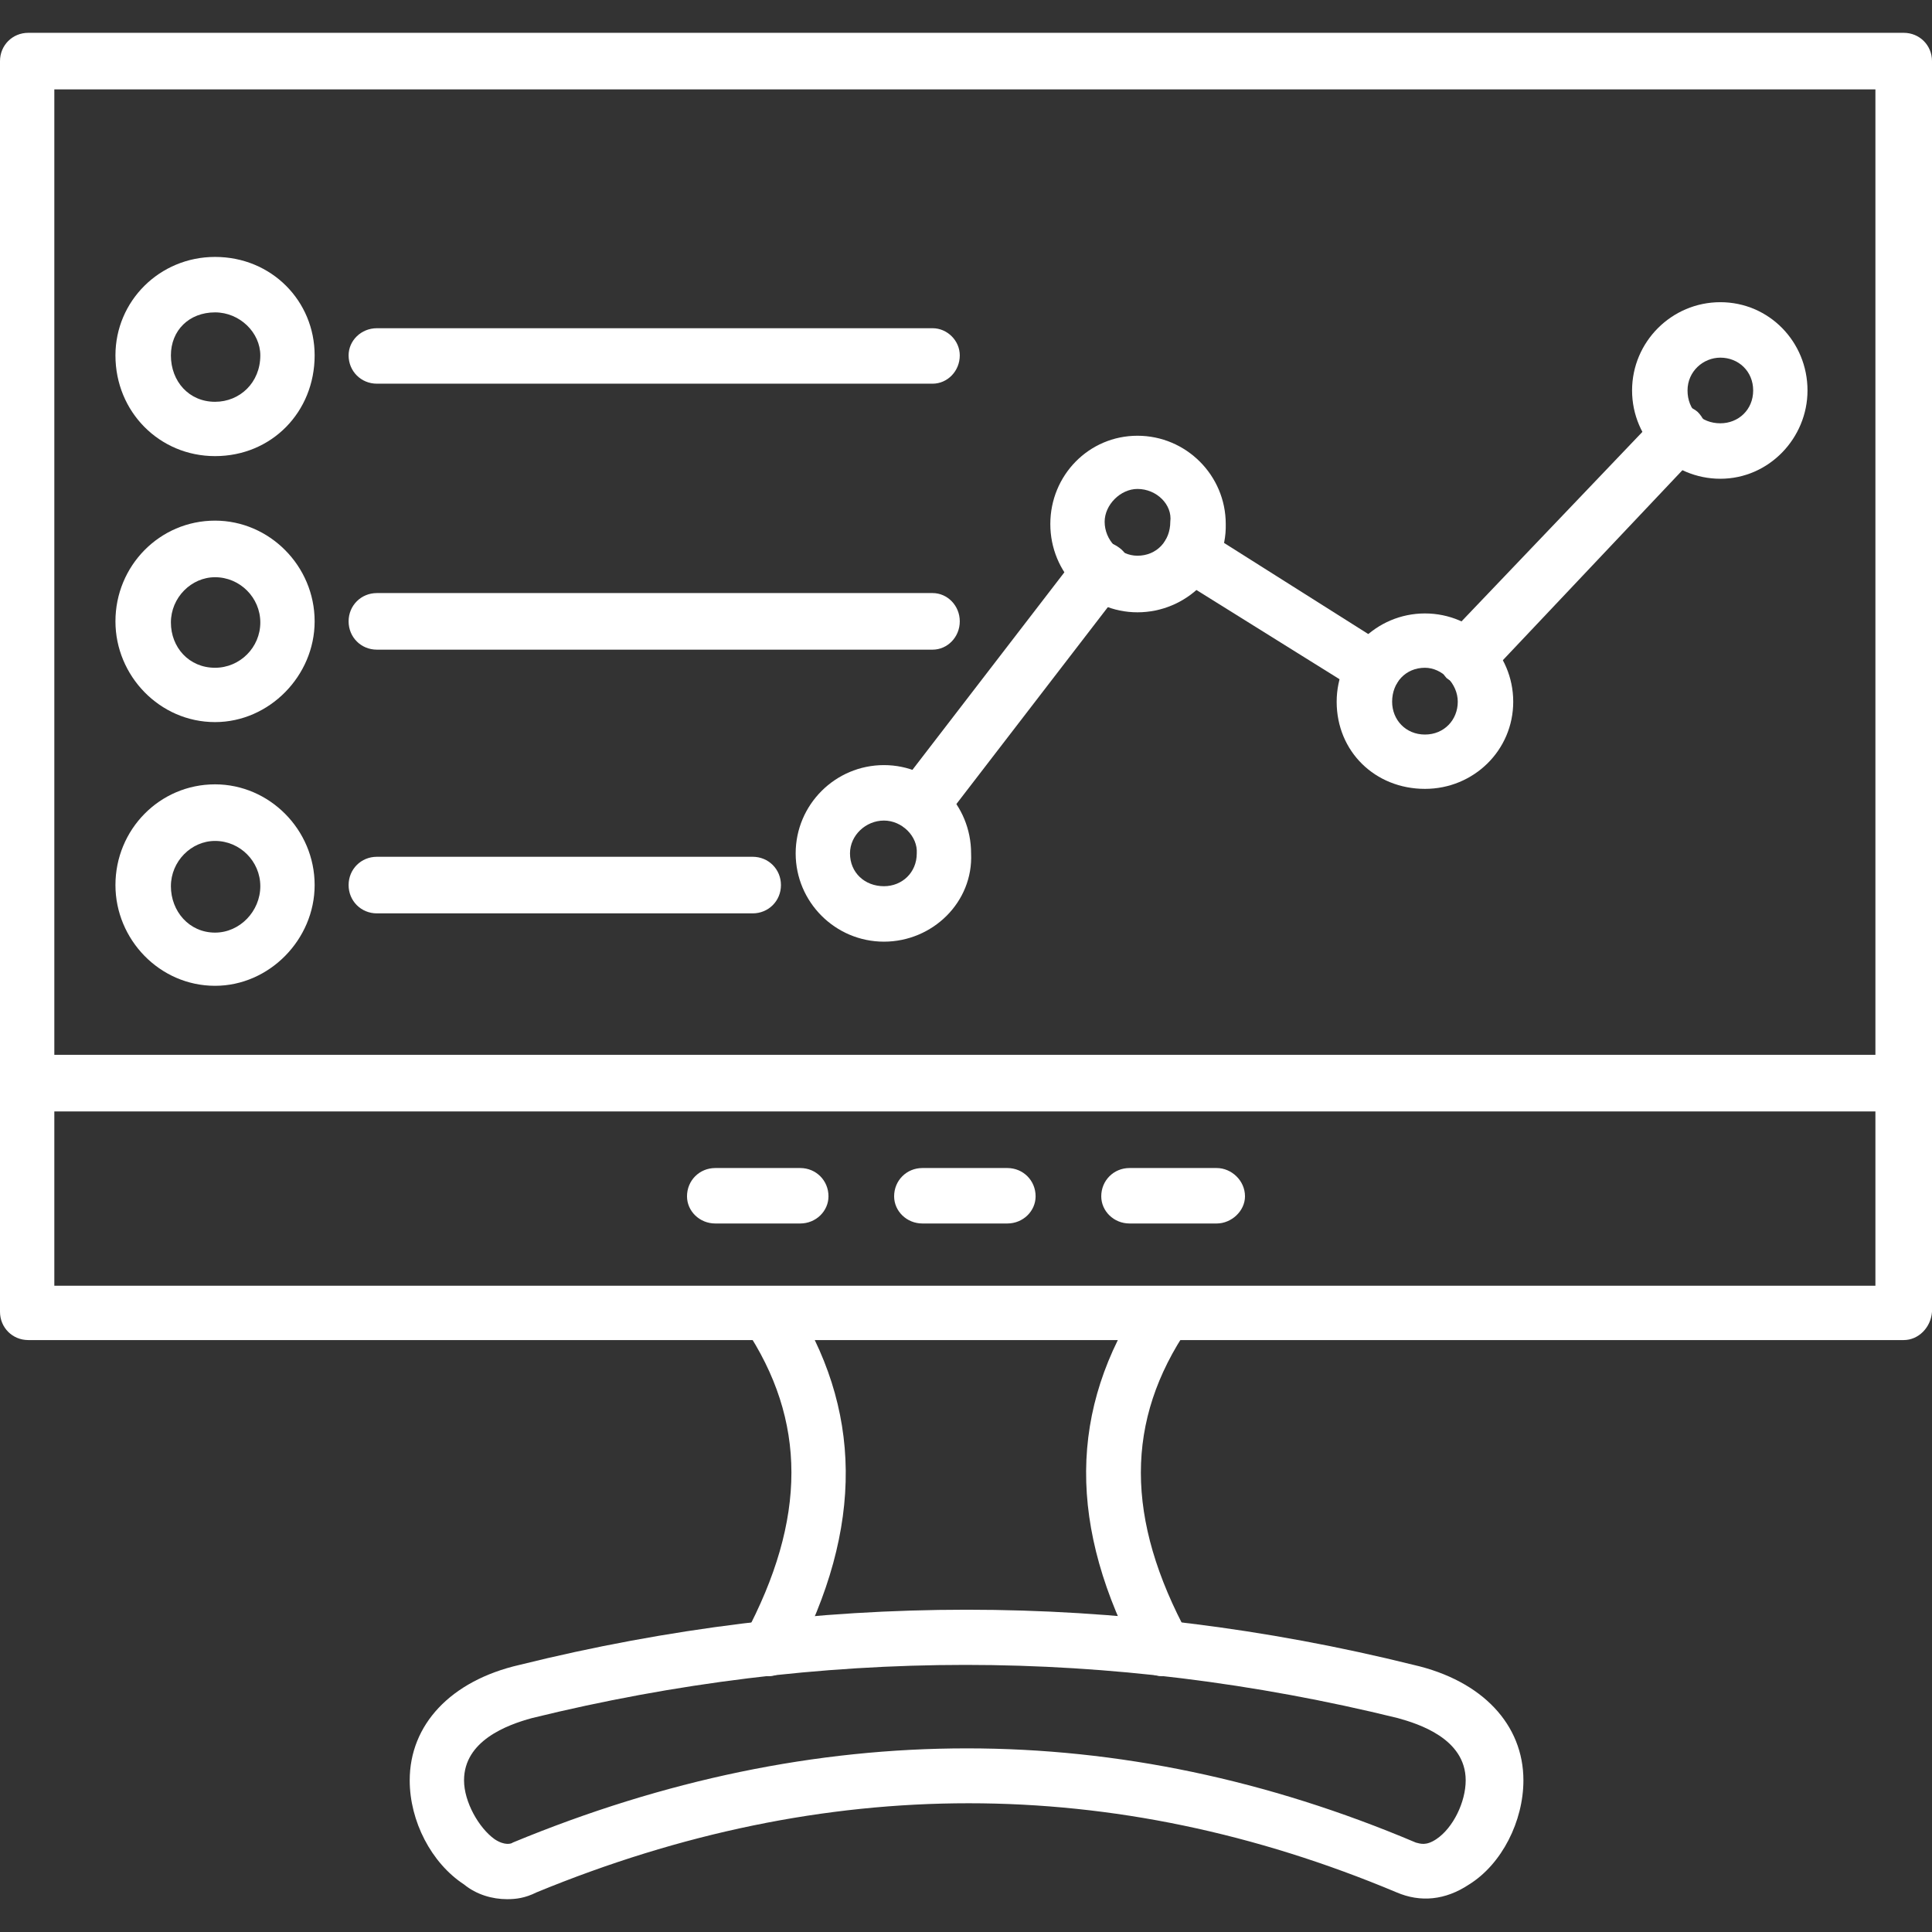
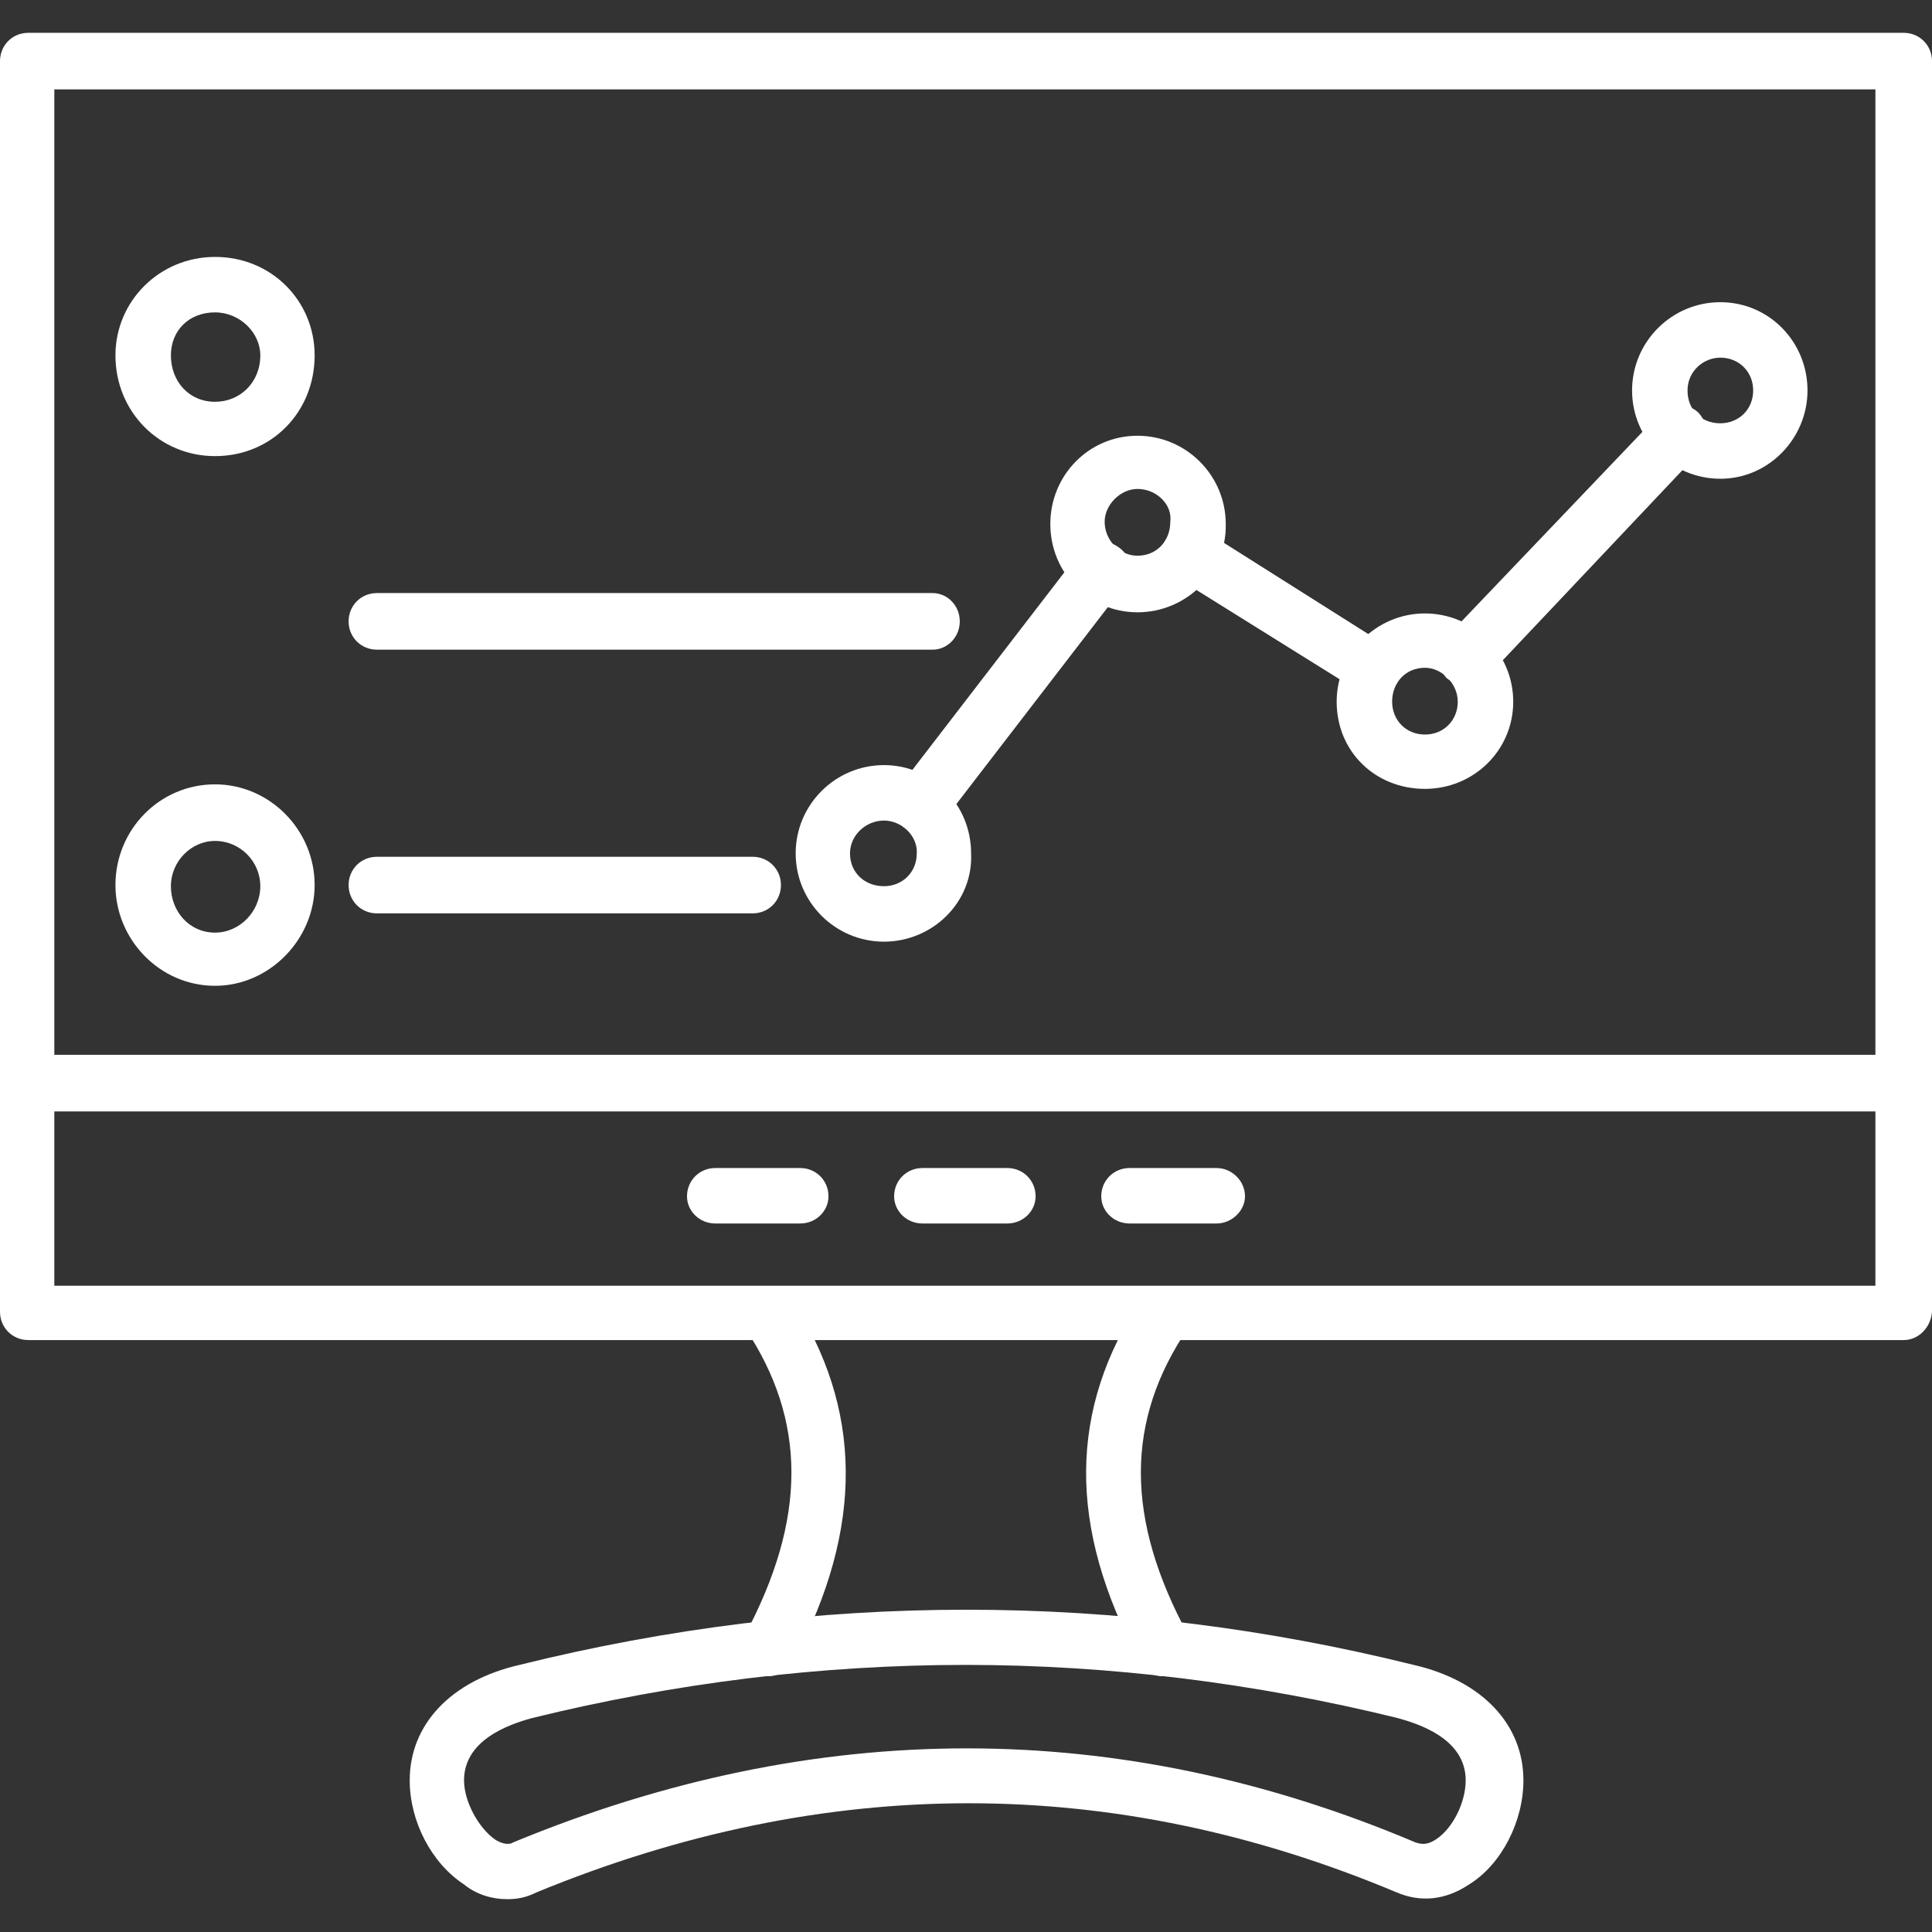
<svg xmlns="http://www.w3.org/2000/svg" width="512" height="512" viewBox="0 0 512 512" fill="none">
  <rect x="0" y="0" width="512" height="512" fill="#333333" stroke="none" />
  <path fill-rule="evenodd" clip-rule="evenodd" d="M504.501 355.131H7.499C3.299 355.131 0 351.831 0 347.632V16.197C0 11.998 3.299 8.698 7.499 8.698H504.501C508.701 8.698 512 11.998 512 16.197V347.632C511.7 351.831 508.401 355.131 504.501 355.131ZM14.397 340.733H497.003V23.695H14.397V340.733Z" fill="white" />
  <path fill-rule="evenodd" clip-rule="evenodd" d="M134.373 503.302C130.474 503.302 126.275 502.102 122.975 499.402C114.277 493.703 108.578 482.606 108.578 471.808C108.578 457.111 119.376 445.413 137.672 441.214C216.257 421.718 296.042 421.718 374.626 441.214C392.923 445.413 403.72 457.111 403.72 471.808C403.72 482.606 398.022 494.003 389.323 499.402C383.025 503.602 376.426 504.201 370.127 501.502C295.142 470.008 218.657 470.008 142.172 501.502C139.172 503.002 136.773 503.302 134.373 503.302ZM255.849 441.214C217.457 441.214 178.764 446.013 140.972 455.311C134.373 457.111 122.975 461.31 122.975 471.808C122.975 477.507 126.875 484.405 131.074 487.405C133.773 489.204 135.573 488.604 135.873 488.305C216.257 455.011 296.641 455.011 375.226 488.305C376.426 488.604 377.926 489.204 380.625 487.405C385.124 484.405 388.423 477.507 388.423 471.808C388.423 460.71 375.826 456.811 370.427 455.311C332.634 446.013 293.942 441.214 255.849 441.214Z" fill="white" />
  <path fill-rule="evenodd" clip-rule="evenodd" d="M308.041 444.213C305.641 444.213 303.242 443.013 302.042 440.314C282.846 404.621 283.145 373.427 302.642 344.033C304.741 340.733 309.54 339.834 312.84 341.933C316.139 344.033 317.039 348.532 314.939 351.831C298.143 376.426 298.143 402.521 314.939 433.415C317.039 437.015 315.239 441.214 311.94 443.313C310.74 443.913 309.54 444.213 308.041 444.213Z" fill="white" />
  <path fill-rule="evenodd" clip-rule="evenodd" d="M203.661 444.213C202.461 444.213 201.261 443.913 200.362 443.313C196.762 441.814 195.563 437.015 197.362 433.415C213.859 402.521 213.859 376.426 197.362 351.831C195.563 348.532 196.162 344.033 199.462 341.933C202.761 339.834 207.56 340.733 209.66 344.033C228.556 373.127 229.156 404.621 210.26 440.314C208.76 442.414 206.36 444.213 203.661 444.213Z" fill="white" />
  <path fill-rule="evenodd" clip-rule="evenodd" d="M504.501 294.542H7.499C3.299 294.542 0 291.243 0 287.044C0 282.845 3.299 279.545 7.499 279.545H504.501C508.701 279.545 512 282.845 512 287.044C512 291.243 508.401 294.542 504.501 294.542Z" fill="white" />
  <path fill-rule="evenodd" clip-rule="evenodd" d="M212.059 324.237H189.563C185.364 324.237 182.064 320.937 182.064 317.038C182.064 312.839 185.364 309.54 189.563 309.54H212.059C216.258 309.54 219.557 312.839 219.557 317.038C219.557 320.937 216.258 324.237 212.059 324.237Z" fill="white" />
  <path fill-rule="evenodd" clip-rule="evenodd" d="M266.947 324.237H244.452C240.252 324.237 236.953 320.937 236.953 317.038C236.953 312.839 240.252 309.54 244.452 309.54H266.947C271.146 309.54 274.446 312.839 274.446 317.038C274.446 320.937 271.146 324.237 266.947 324.237Z" fill="white" />
  <path fill-rule="evenodd" clip-rule="evenodd" d="M322.438 324.237H299.342C295.143 324.237 291.844 320.937 291.844 317.038C291.844 312.839 295.143 309.54 299.342 309.54H322.438C326.337 309.54 329.936 312.839 329.936 317.038C329.936 320.937 326.337 324.237 322.438 324.237Z" fill="white" />
  <path fill-rule="evenodd" clip-rule="evenodd" d="M244.153 220.757C242.353 220.757 241.154 220.457 239.654 219.257C236.055 216.558 235.755 212.059 238.154 208.759L286.145 146.371C288.544 143.072 293.043 142.472 296.643 145.172C299.942 147.571 300.242 152.07 297.842 155.37L249.852 217.757C248.352 219.857 246.253 220.757 244.153 220.757ZM363.83 184.464C362.63 184.464 361.43 184.164 360.23 183.264L311.64 152.97C308.04 150.871 306.841 146.371 308.94 143.072C311.04 139.773 315.539 138.273 318.838 140.373L367.729 171.267C371.028 173.366 372.228 177.865 370.128 181.165C368.629 183.264 366.529 184.464 363.83 184.464ZM388.425 181.765C386.925 181.765 384.825 180.865 383.326 179.665C380.626 176.665 380.626 172.166 383.026 169.167L439.715 109.779C442.414 106.779 447.213 106.779 449.913 109.179C452.912 112.178 452.912 116.677 450.513 119.677L393.824 179.665C392.324 180.865 390.524 181.765 388.425 181.765Z" fill="white" />
  <path fill-rule="evenodd" clip-rule="evenodd" d="M301.441 162.268C288.544 162.268 278.346 151.77 278.346 138.873C278.346 125.975 288.544 115.477 301.441 115.477C314.339 115.477 324.837 125.975 324.837 138.873C325.137 151.77 314.339 162.268 301.441 162.268ZM301.441 129.575C296.942 129.575 292.743 133.774 292.743 138.273C292.743 143.072 296.642 147.271 301.441 147.271C306.54 147.271 310.139 143.372 310.139 138.273C310.739 133.774 306.54 129.575 301.441 129.575Z" fill="white" />
  <path fill-rule="evenodd" clip-rule="evenodd" d="M377.626 209.059C364.428 209.059 354.23 199.161 354.23 185.964C354.23 173.066 364.728 162.568 377.626 162.568C390.523 162.568 401.021 173.066 401.021 185.964C401.021 198.861 390.523 209.059 377.626 209.059ZM377.626 176.965C372.527 176.965 368.928 180.865 368.928 185.964C368.928 190.763 372.527 194.662 377.626 194.662C382.725 194.662 386.324 190.763 386.324 185.964C386.324 181.165 382.125 176.965 377.626 176.965Z" fill="white" />
  <path fill-rule="evenodd" clip-rule="evenodd" d="M455.911 126.875C443.014 126.875 432.516 116.377 432.516 103.48C432.516 90.582 443.014 80.084 455.911 80.084C468.809 80.084 479.007 90.582 479.007 103.48C479.007 116.077 468.809 126.875 455.911 126.875ZM455.911 94.781C451.412 94.781 447.213 98.381 447.213 103.48C447.213 108.579 450.812 112.178 455.911 112.178C460.71 112.178 464.609 108.579 464.609 103.48C464.609 98.381 460.71 94.781 455.911 94.781Z" fill="white" />
  <path fill-rule="evenodd" clip-rule="evenodd" d="M234.255 249.551C221.357 249.551 210.859 239.053 210.859 226.156C210.859 213.258 221.357 202.76 234.255 202.76C247.152 202.76 257.35 213.258 257.35 226.156C257.95 239.053 247.152 249.551 234.255 249.551ZM234.255 217.458C229.456 217.458 225.257 221.357 225.257 226.156C225.257 231.255 229.156 234.854 234.255 234.854C239.054 234.854 242.953 231.255 242.953 226.156C243.253 221.657 239.054 217.458 234.255 217.458Z" fill="white" />
-   <path fill-rule="evenodd" clip-rule="evenodd" d="M247.153 101.68H99.881C95.682 101.68 92.383 98.381 92.383 94.181C92.383 90.282 95.682 86.983 99.881 86.983H247.153C251.052 86.983 254.351 90.282 254.351 94.181C254.351 98.381 251.052 101.68 247.153 101.68Z" fill="white" />
  <path fill-rule="evenodd" clip-rule="evenodd" d="M56.989 120.876C42.291 120.876 30.594 109.179 30.594 94.182C30.594 79.784 42.291 68.087 56.989 68.087C71.986 68.087 83.383 79.784 83.383 94.182C83.383 109.179 71.986 120.876 56.989 120.876ZM56.989 82.784C50.09 82.784 45.291 87.583 45.291 94.182C45.291 101.08 50.09 106.479 56.989 106.479C63.587 106.479 68.986 101.38 68.986 94.182C68.986 88.183 63.587 82.784 56.989 82.784Z" fill="white" />
  <path fill-rule="evenodd" clip-rule="evenodd" d="M247.153 172.166H99.881C95.682 172.166 92.383 168.867 92.383 164.668C92.383 160.469 95.682 157.169 99.881 157.169H247.153C251.052 157.169 254.351 160.469 254.351 164.668C254.351 168.867 251.052 172.166 247.153 172.166Z" fill="white" />
-   <path fill-rule="evenodd" clip-rule="evenodd" d="M56.989 191.363C42.291 191.363 30.594 179.065 30.594 164.668C30.594 149.971 42.291 137.973 56.989 137.973C71.386 137.973 83.383 149.971 83.383 164.668C83.383 179.065 71.386 191.363 56.989 191.363ZM56.989 152.97C50.69 152.97 45.291 158.369 45.291 164.968C45.291 171.566 50.09 176.965 56.989 176.965C63.587 176.965 68.986 171.566 68.986 164.968C68.986 158.369 63.587 152.97 56.989 152.97Z" fill="white" />
  <path fill-rule="evenodd" clip-rule="evenodd" d="M199.462 242.053H99.881C95.682 242.053 92.383 238.753 92.383 234.554C92.383 230.355 95.682 227.056 99.881 227.056H199.462C203.661 227.056 206.96 230.355 206.96 234.554C206.96 238.753 203.661 242.053 199.462 242.053Z" fill="white" />
  <path fill-rule="evenodd" clip-rule="evenodd" d="M56.989 261.249C42.291 261.249 30.594 248.951 30.594 234.554C30.594 219.857 42.291 207.859 56.989 207.859C71.386 207.859 83.383 219.857 83.383 234.554C83.383 248.951 71.386 261.249 56.989 261.249ZM56.989 222.856C50.69 222.856 45.291 228.255 45.291 234.854C45.291 241.453 50.09 247.152 56.989 247.152C63.587 247.152 68.986 241.453 68.986 234.854C68.986 228.255 63.587 222.856 56.989 222.856Z" fill="white" />
</svg>